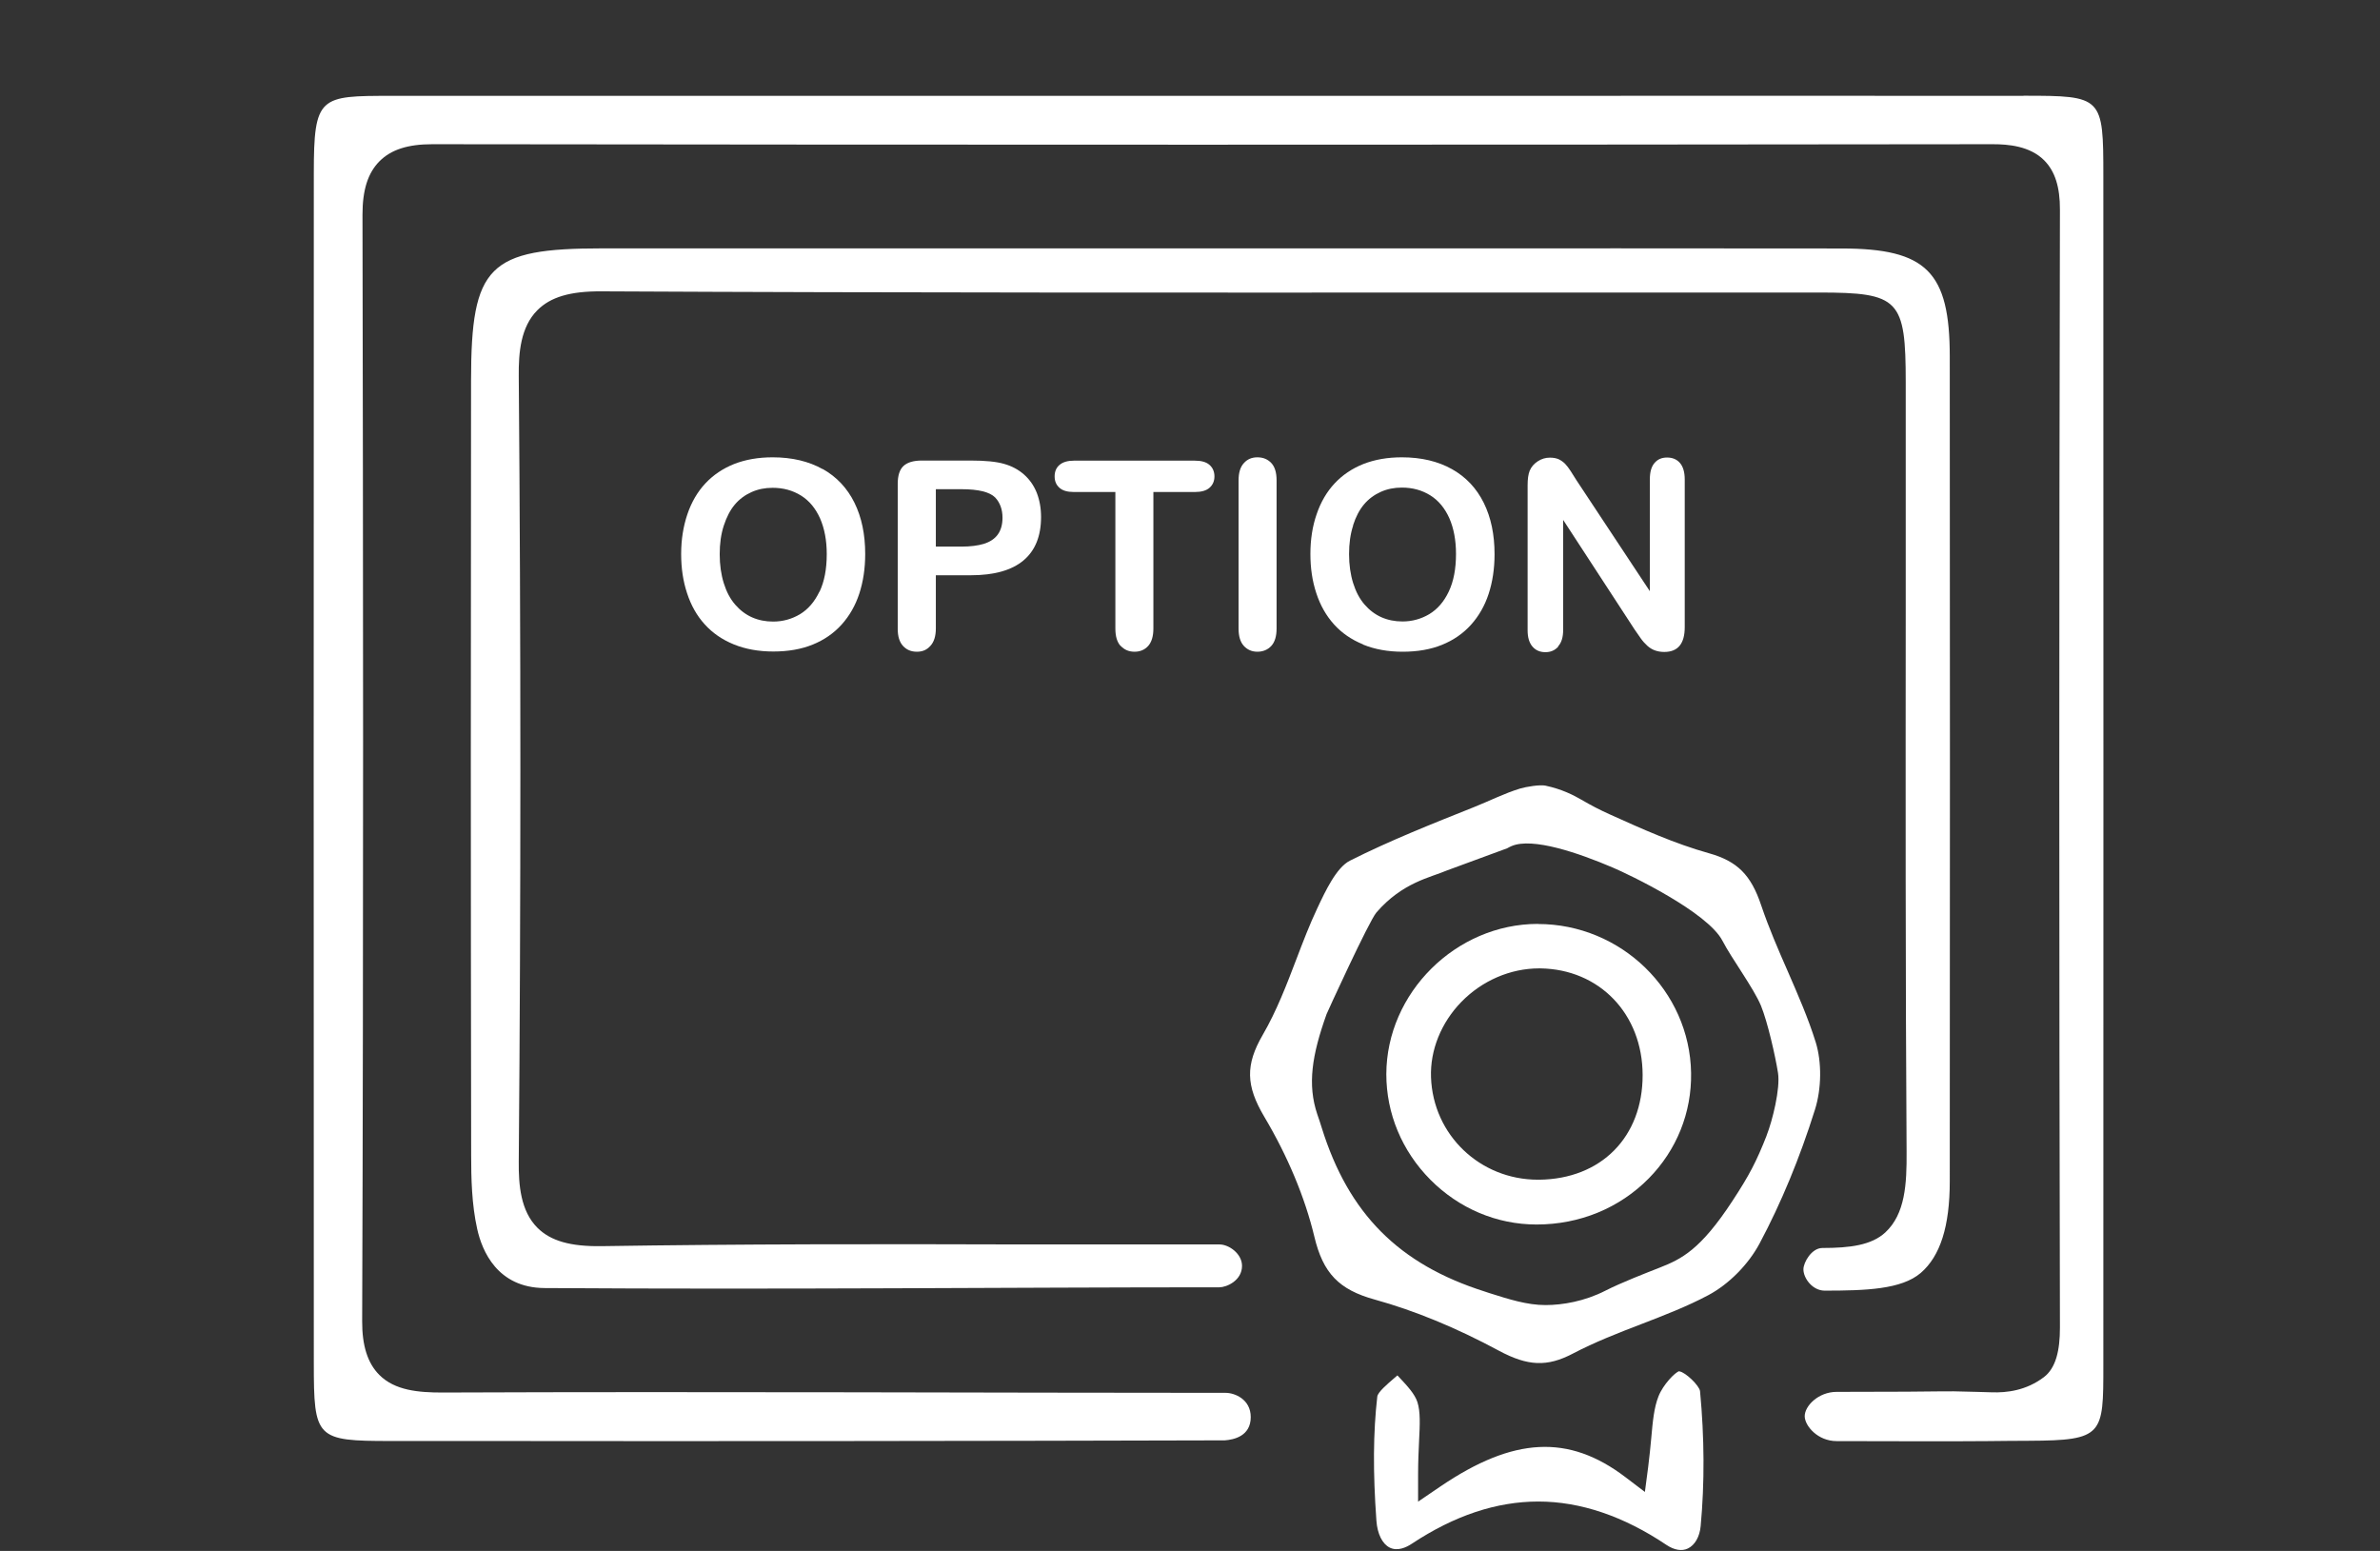
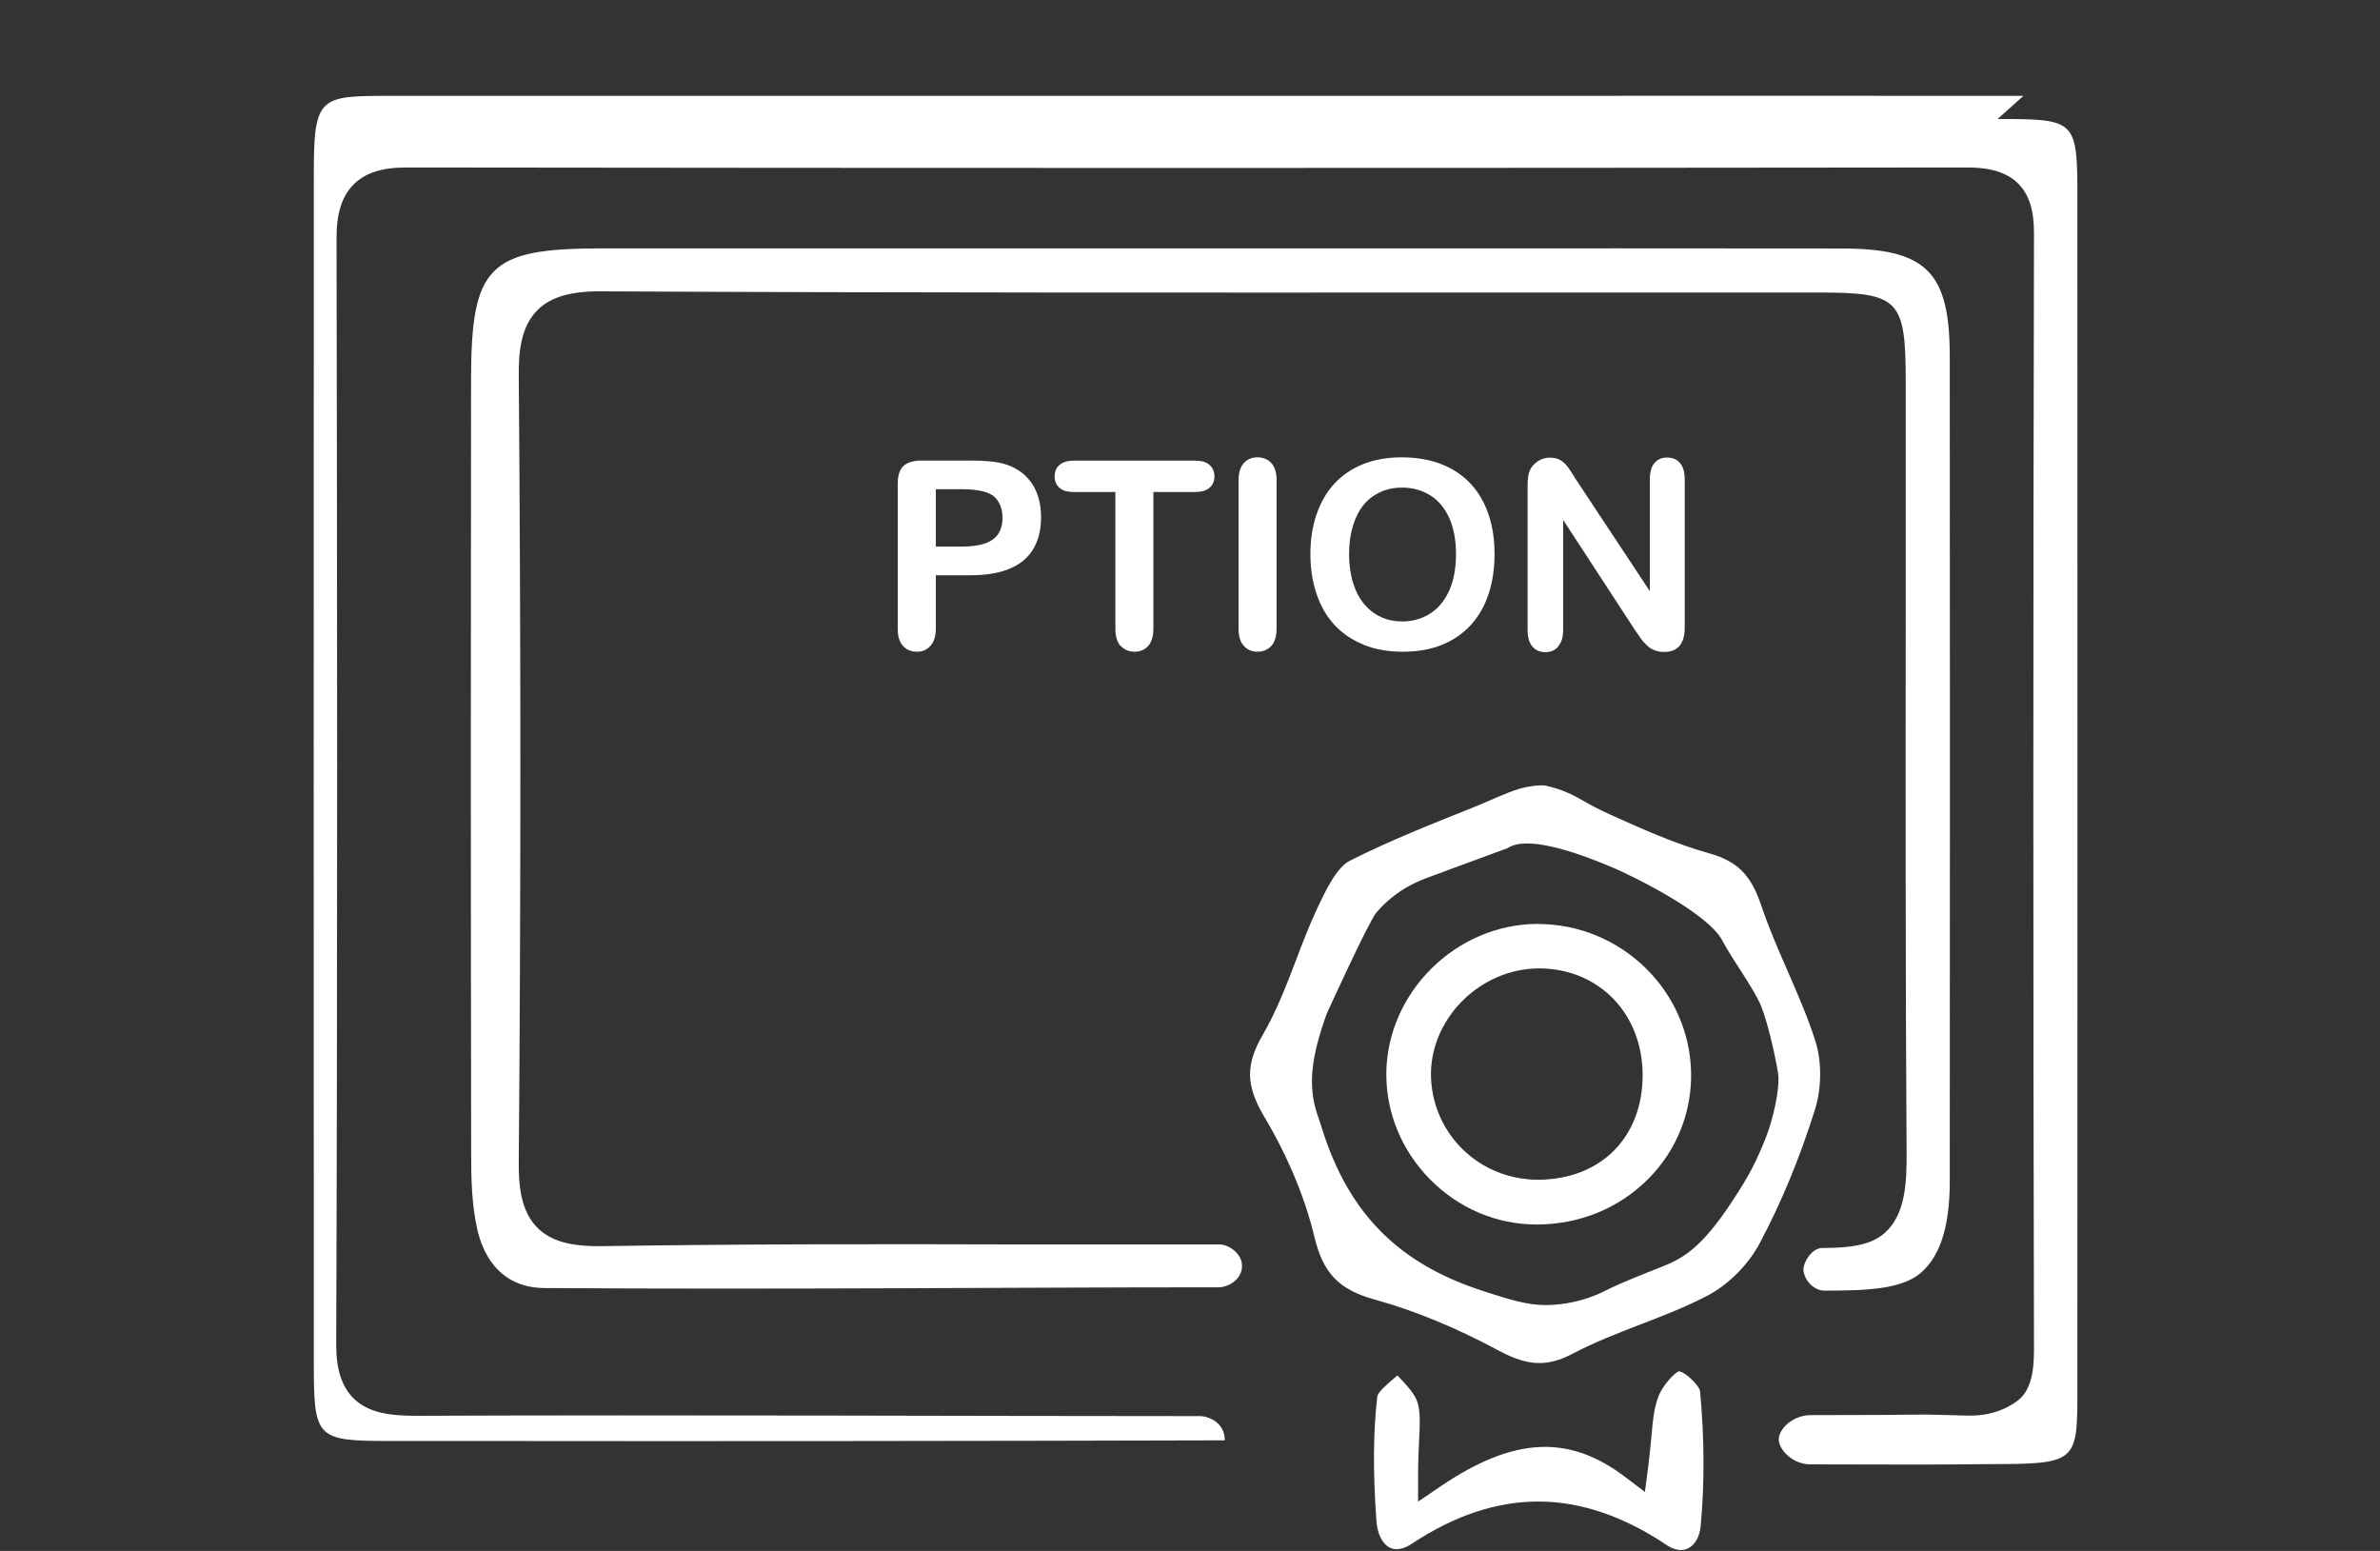
<svg xmlns="http://www.w3.org/2000/svg" width="100%" height="100%" viewBox="0 0 221 144" version="1.1" xml:space="preserve" style="fill-rule:evenodd;clip-rule:evenodd;stroke-linejoin:round;stroke-miterlimit:2;">
  <rect x="0" y="0" width="221" height="144" fill="#333333" stroke="none" />
-   <path d="M76.4,43.56c-1.3,-0.73 -2.85,-1.1 -4.66,-1.1c-1.33,0 -2.52,0.21 -3.57,0.62c-1.05,0.42 -1.94,1.02 -2.67,1.8c-0.73,0.78 -1.29,1.74 -1.67,2.86c-0.38,1.12 -0.58,2.35 -0.58,3.69c0,1.34 0.18,2.53 0.55,3.65c0.37,1.13 0.91,2.09 1.64,2.89c0.72,0.8 1.62,1.42 2.7,1.86c1.08,0.44 2.3,0.66 3.67,0.66c1.37,0 2.59,-0.21 3.65,-0.64c1.06,-0.43 1.96,-1.05 2.69,-1.86c0.73,-0.81 1.28,-1.77 1.64,-2.87c0.36,-1.1 0.55,-2.33 0.55,-3.68c0,-1.83 -0.33,-3.41 -1,-4.77c-0.67,-1.35 -1.65,-2.4 -2.95,-3.13l0.01,0.02Zm-0.31,11.37c-0.45,0.94 -1.05,1.64 -1.81,2.1c-0.76,0.45 -1.59,0.68 -2.49,0.68c-0.71,0 -1.36,-0.13 -1.95,-0.39c-0.59,-0.26 -1.12,-0.66 -1.57,-1.18c-0.46,-0.53 -0.81,-1.19 -1.06,-1.99c-0.25,-0.8 -0.38,-1.7 -0.38,-2.69c-0,-0.99 0.12,-1.87 0.38,-2.66c0.26,-0.79 0.59,-1.44 1.02,-1.95c0.43,-0.51 0.95,-0.89 1.55,-1.16c0.6,-0.27 1.25,-0.4 1.96,-0.4c0.99,0 1.87,0.24 2.64,0.72c0.77,0.48 1.35,1.19 1.77,2.12c0.41,0.94 0.62,2.04 0.62,3.32c-0,1.38 -0.22,2.54 -0.67,3.49l-0.01,-0.01Z" style="fill:#fff;fill-rule:nonzero;" />
  <path d="M93.24,43.07c-0.72,-0.21 -1.75,-0.31 -3.1,-0.31l-4.54,0c-0.78,0 -1.34,0.17 -1.7,0.5c-0.36,0.33 -0.54,0.89 -0.54,1.67l0,13.45c0,0.7 0.16,1.23 0.49,1.59c0.33,0.36 0.75,0.54 1.29,0.54c0.54,-0 0.93,-0.18 1.26,-0.55c0.33,-0.36 0.5,-0.9 0.5,-1.61l0,-4.94l3.24,-0c2.17,-0 3.8,-0.46 4.89,-1.37c1.09,-0.91 1.64,-2.26 1.64,-4.04c0,-0.83 -0.14,-1.58 -0.4,-2.25c-0.27,-0.67 -0.66,-1.23 -1.18,-1.69c-0.52,-0.46 -1.14,-0.79 -1.85,-0.99Zm-0.59,6.56c-0.29,0.4 -0.72,0.68 -1.28,0.86c-0.56,0.17 -1.26,0.26 -2.09,0.26l-2.38,-0l0,-5.33l2.38,-0c1.58,-0 2.62,0.26 3.13,0.77c0.45,0.48 0.68,1.11 0.68,1.88c0,0.64 -0.15,1.16 -0.44,1.56Z" style="fill:#fff;fill-rule:nonzero;" />
  <path d="M104.07,59.97c0.33,0.36 0.76,0.54 1.28,0.54c0.52,0 0.94,-0.18 1.26,-0.53c0.32,-0.35 0.49,-0.9 0.49,-1.62l-0,-12.68l3.86,0c0.6,0 1.06,-0.13 1.36,-0.4c0.3,-0.27 0.45,-0.62 0.45,-1.05c-0,-0.43 -0.15,-0.79 -0.45,-1.06c-0.3,-0.27 -0.75,-0.4 -1.36,-0.4l-11.24,0c-0.58,0 -1.02,0.13 -1.33,0.39c-0.31,0.26 -0.46,0.62 -0.46,1.07c-0,0.45 0.15,0.79 0.44,1.05c0.29,0.27 0.74,0.4 1.34,0.4l3.86,0l-0,12.68c-0,0.72 0.16,1.26 0.49,1.62l0.01,-0.01Z" style="fill:#fff;fill-rule:nonzero;" />
  <path d="M118.54,58.35l0,-13.75c0,-0.72 -0.16,-1.26 -0.49,-1.61c-0.33,-0.35 -0.76,-0.53 -1.29,-0.53c-0.53,0 -0.94,0.18 -1.26,0.54c-0.33,0.36 -0.49,0.89 -0.49,1.61l0,13.75c0,0.71 0.16,1.25 0.49,1.61c0.33,0.36 0.75,0.54 1.26,0.54c0.51,0 0.96,-0.18 1.29,-0.54c0.33,-0.36 0.49,-0.9 0.49,-1.62Z" style="fill:#fff;fill-rule:nonzero;" />
  <path d="M126.58,59.85c1.08,0.44 2.3,0.66 3.67,0.66c1.37,0 2.59,-0.21 3.65,-0.64c1.06,-0.43 1.96,-1.05 2.69,-1.86c0.73,-0.81 1.28,-1.77 1.64,-2.87c0.36,-1.1 0.55,-2.33 0.55,-3.68c0,-1.83 -0.33,-3.41 -1,-4.77c-0.67,-1.35 -1.65,-2.4 -2.95,-3.13c-1.3,-0.73 -2.85,-1.1 -4.66,-1.1c-1.33,0 -2.52,0.21 -3.57,0.62c-1.05,0.42 -1.94,1.02 -2.67,1.8c-0.73,0.78 -1.29,1.74 -1.67,2.86c-0.39,1.12 -0.58,2.35 -0.58,3.69c0,1.34 0.18,2.53 0.55,3.65c0.37,1.13 0.92,2.09 1.64,2.89c0.72,0.8 1.62,1.42 2.7,1.86l0.01,0.02Zm-0.94,-11.07c0.25,-0.79 0.59,-1.44 1.02,-1.95c0.43,-0.51 0.95,-0.89 1.55,-1.16c0.6,-0.27 1.25,-0.4 1.96,-0.4c0.99,0 1.87,0.24 2.64,0.72c0.77,0.48 1.35,1.19 1.77,2.12c0.41,0.94 0.62,2.04 0.62,3.32c-0,1.38 -0.22,2.54 -0.67,3.49c-0.45,0.95 -1.05,1.64 -1.81,2.1c-0.76,0.45 -1.59,0.68 -2.49,0.68c-0.71,0 -1.36,-0.13 -1.95,-0.39c-0.59,-0.26 -1.12,-0.66 -1.57,-1.18c-0.46,-0.53 -0.81,-1.19 -1.06,-1.99c-0.25,-0.8 -0.38,-1.7 -0.38,-2.69c-0,-0.99 0.12,-1.87 0.38,-2.66l-0.01,-0.01Z" style="fill:#fff;fill-rule:nonzero;" />
  <path d="M144.69,60c0.31,-0.34 0.46,-0.85 0.46,-1.51l0,-10.22l6.63,10.17c0.19,0.28 0.38,0.55 0.57,0.82c0.19,0.27 0.4,0.5 0.62,0.7c0.22,0.2 0.46,0.34 0.71,0.43c0.25,0.09 0.54,0.14 0.86,0.14c1.27,0 1.9,-0.77 1.9,-2.3l0,-13.72c0,-0.67 -0.15,-1.18 -0.44,-1.52c-0.29,-0.34 -0.69,-0.51 -1.2,-0.51c-0.51,0 -0.88,0.17 -1.17,0.51c-0.29,0.34 -0.43,0.84 -0.43,1.52l0,10.38l-6.8,-10.28c-0.19,-0.3 -0.38,-0.59 -0.55,-0.87c-0.18,-0.28 -0.35,-0.5 -0.52,-0.68c-0.17,-0.17 -0.37,-0.31 -0.59,-0.42c-0.23,-0.1 -0.5,-0.15 -0.82,-0.15c-0.41,0 -0.78,0.11 -1.13,0.34c-0.35,0.23 -0.6,0.52 -0.75,0.88c-0.13,0.33 -0.19,0.77 -0.19,1.35l0,13.46c0,0.66 0.15,1.16 0.45,1.51c0.3,0.35 0.7,0.52 1.2,0.52c0.5,0 0.88,-0.17 1.19,-0.51l0,-0.04Z" style="fill:#fff;fill-rule:nonzero;" />
-   <path d="M187.89,8.9c-17.06,-0.01 -34.12,-0.01 -51.19,0l-100.36,0c-6.66,0 -7.2,0 -7.2,7.2c-0.02,36.82 -0.01,73.64 -0,110.45c-0,7.03 0.2,7.24 7.15,7.24l8.44,0c21.14,0.03 47.44,0 68.94,-0.06l0.06,0c0.81,-0.06 2.41,-0.37 2.41,-2.16c-0,-1.67 -1.51,-2.25 -2.32,-2.25c-21.59,0 -47.35,-0.13 -72.75,-0.03c-2.19,0 -4.4,-0.18 -5.85,-1.64c-1.08,-1.08 -1.6,-2.71 -1.59,-4.98c0.13,-36.81 0.09,-72.6 0.03,-102.74c-0,-2.3 0.5,-3.87 1.58,-4.96c1.08,-1.08 2.63,-1.58 4.9,-1.58l0.02,0c46.22,0.06 94.96,0.06 144.87,0l0.02,0c1.41,0 3.43,0.16 4.76,1.49c1.01,1.01 1.48,2.48 1.47,4.61c-0.08,35.12 -0.08,70.04 -0,103.77c-0,2.11 -0.37,3.76 -1.5,4.61c-1.65,1.24 -3.43,1.45 -4.85,1.4l-1.38,-0.04c-4.23,-0.12 -1.01,0 -13.01,0c-1.69,0 -2.98,1.32 -2.96,2.28c0.02,0.88 1.21,2.29 2.96,2.29c5.94,0 9.41,0.04 14.02,0c1.28,-0.01 2.57,-0.03 3.85,-0.03c6.9,-0.03 6.9,-0.55 6.9,-6.95c0.01,-36.82 0.01,-73.64 -0,-110.46c-0,-7.4 -0.07,-7.47 -7.41,-7.47l-0.01,0.01Z" style="fill:#fff;fill-rule:nonzero;" />
+   <path d="M187.89,8.9c-17.06,-0.01 -34.12,-0.01 -51.19,0l-100.36,0c-6.66,0 -7.2,0 -7.2,7.2c-0.02,36.82 -0.01,73.64 -0,110.45c-0,7.03 0.2,7.24 7.15,7.24l8.44,0c21.14,0.03 47.44,0 68.94,-0.06l0.06,0c-0,-1.67 -1.51,-2.25 -2.32,-2.25c-21.59,0 -47.35,-0.13 -72.75,-0.03c-2.19,0 -4.4,-0.18 -5.85,-1.64c-1.08,-1.08 -1.6,-2.71 -1.59,-4.98c0.13,-36.81 0.09,-72.6 0.03,-102.74c-0,-2.3 0.5,-3.87 1.58,-4.96c1.08,-1.08 2.63,-1.58 4.9,-1.58l0.02,0c46.22,0.06 94.96,0.06 144.87,0l0.02,0c1.41,0 3.43,0.16 4.76,1.49c1.01,1.01 1.48,2.48 1.47,4.61c-0.08,35.12 -0.08,70.04 -0,103.77c-0,2.11 -0.37,3.76 -1.5,4.61c-1.65,1.24 -3.43,1.45 -4.85,1.4l-1.38,-0.04c-4.23,-0.12 -1.01,0 -13.01,0c-1.69,0 -2.98,1.32 -2.96,2.28c0.02,0.88 1.21,2.29 2.96,2.29c5.94,0 9.41,0.04 14.02,0c1.28,-0.01 2.57,-0.03 3.85,-0.03c6.9,-0.03 6.9,-0.55 6.9,-6.95c0.01,-36.82 0.01,-73.64 -0,-110.46c-0,-7.4 -0.07,-7.47 -7.41,-7.47l-0.01,0.01Z" style="fill:#fff;fill-rule:nonzero;" />
  <path d="M169.41,119.83c3.84,0 7.15,-0.11 8.94,-1.64c1.82,-1.56 2.7,-4.34 2.7,-8.51c0.02,-26.88 0.02,-51.93 0,-76.57c0,-7.87 -2.16,-10.03 -10.02,-10.04c-13.77,-0.02 -27.53,-0.01 -41.3,-0.01l-73.81,0c-10.57,0 -12.17,1.6 -12.18,12.24c-0.03,23.01 -0.03,46.54 0.01,71.94c0,2.12 0.05,4.58 0.56,6.86c0.45,2.04 1.87,5.46 6.25,5.49c22.48,0.15 42.98,-0.07 62.67,-0.07c0.66,0 2.1,-0.62 2.1,-1.99c0,-1.13 -1.21,-1.99 -2.1,-1.99l-18.74,0c-12.67,-0.04 -25.76,-0.04 -38.63,0.16c-2.89,0.04 -4.72,-0.48 -5.95,-1.7c-1.57,-1.56 -1.76,-3.98 -1.74,-6.15c0.2,-24.09 0.2,-48.63 0,-72.95c-0.02,-2.14 0.17,-4.54 1.73,-6.1c1.22,-1.22 3.04,-1.77 5.97,-1.75c27.6,0.14 55.66,0.12 82.79,0.11l30.26,0c7.44,0 8.04,0.63 8.04,8.35l0,20.86c-0.01,16.57 -0.03,33.71 0.08,50.57c0.02,2.97 -0.12,5.77 -1.98,7.49c-1.28,1.18 -3.27,1.44 -5.84,1.44c-1,0 -1.76,1.34 -1.76,1.98c0,0.84 0.85,1.98 1.97,1.98l-0.02,0Z" style="fill:#fff;fill-rule:nonzero;" />
  <path d="M168.6,96.76c-0.69,-2.22 -1.66,-4.43 -2.59,-6.57c-0.87,-1.98 -1.76,-4.03 -2.47,-6.13c-0.95,-2.84 -2.22,-4.1 -4.85,-4.84c-3.18,-0.89 -6.22,-2.26 -9.17,-3.59c-1.08,-0.49 -1.69,-0.81 -2.71,-1.4c-0.66,-0.38 -1.75,-0.96 -3.32,-1.29c-0.49,-0.1 -1.77,0.1 -2.33,0.27c-1.48,0.45 -2.86,1.16 -4.3,1.73c-3.83,1.53 -7.8,3.1 -11.51,4.97c-1.25,0.63 -2.28,2.82 -3.03,4.42c-0.72,1.52 -1.34,3.15 -1.94,4.72c-0.9,2.36 -1.83,4.8 -3.13,7.04c-1.61,2.78 -1.57,4.7 0.15,7.6c2.17,3.65 3.78,7.5 4.65,11.14c0.81,3.39 2.28,4.91 5.61,5.83c3.66,1.01 7.54,2.6 11.53,4.75c2.69,1.44 4.48,1.51 6.85,0.27c2.06,-1.08 4.25,-1.93 6.36,-2.74c2.1,-0.81 4.26,-1.64 6.23,-2.69c1.9,-1.01 3.72,-2.85 4.76,-4.8c2,-3.75 3.73,-7.93 5.14,-12.42c0.62,-1.96 0.64,-4.41 0.08,-6.24l-0.01,-0.03Zm-4.55,8.66c-0.96,2.44 -1.63,3.72 -3.18,6.08c-2.98,4.56 -4.75,5.4 -6.72,6.18c-1.27,0.5 -3.58,1.39 -5.09,2.16c-1.92,0.98 -3.97,1.33 -5.55,1.33c-1.71,0 -3.4,-0.54 -5.23,-1.12l-0.42,-0.14c-7.97,-2.53 -12.64,-7.22 -15.13,-15.21c-0.13,-0.43 -0.27,-0.84 -0.41,-1.24c-0.93,-2.77 -0.5,-5.49 0.86,-9.3c0,-0.03 3.94,-8.65 4.63,-9.44c2.43,-2.81 5.04,-3.25 6.54,-3.9l5.6,-2.06c0.14,-0.08 0.28,-0.15 0.42,-0.21c1.94,-0.82 6.18,0.63 9.39,2c1.51,0.64 8.81,4.13 10.19,6.81c0.8,1.56 2.9,4.4 3.57,6.02c0.61,1.49 1.33,4.65 1.58,6.23c0.23,1.46 -0.52,4.45 -1.06,5.82l0.01,-0.01Z" style="fill:#fff;fill-rule:nonzero;" />
  <path d="M155.93,127.31c-0.37,0.08 -1.5,1.24 -1.93,2.34c-0.41,1.04 -0.53,2.29 -0.67,3.88c-0.08,0.82 -0.16,1.72 -0.29,2.71l-0.3,2.28l-1.83,-1.39c-5.25,-3.98 -10.37,-3.72 -17.14,0.87l-2.09,1.42l0,-2.53c0,-1.19 0.05,-2.2 0.09,-3.09c0.08,-1.58 0.13,-2.72 -0.15,-3.61c-0.24,-0.76 -0.94,-1.51 -1.69,-2.31c-0.06,-0.06 -0.12,-0.12 -0.17,-0.18c-0.1,0.08 -0.19,0.16 -0.28,0.24c-0.62,0.53 -1.55,1.32 -1.59,1.73c-0.38,3.31 -0.41,6.97 -0.08,11.53c0.09,1.22 0.55,2.15 1.24,2.49c0.71,0.35 1.51,0 2.06,-0.37c3.95,-2.61 7.85,-3.91 11.74,-3.91c3.89,0 7.91,1.35 11.91,4.04c0.71,0.47 1.41,0.59 1.97,0.32c0.65,-0.31 1.1,-1.09 1.19,-2.09c0.37,-3.99 0.35,-8.2 -0.06,-12.53c-0.09,-0.53 -1.35,-1.74 -1.9,-1.82l-0.03,-0.02Z" style="fill:#fff;fill-rule:nonzero;" />
  <path d="M142.82,85.78l-0.03,0c-7.6,0.01 -14.04,6.4 -14.06,13.95c0,3.66 1.45,7.14 4.1,9.81c2.66,2.67 6.16,4.15 9.85,4.15l0.01,0c3.99,0 7.69,-1.52 10.41,-4.28c2.59,-2.63 3.99,-6.11 3.93,-9.79c-0.12,-7.63 -6.5,-13.83 -14.22,-13.83l0.01,-0.01Zm0.11,23.75l-0.12,0c-5.39,0 -9.74,-4.16 -9.93,-9.51c-0.09,-2.52 0.94,-5.07 2.82,-7c1.93,-1.98 4.56,-3.11 7.21,-3.11l0.11,0c5.5,0.07 9.5,4.23 9.51,9.9c0.01,5.75 -3.85,9.66 -9.61,9.72l0.01,0Z" style="fill:#fff;fill-rule:nonzero;" />
</svg>